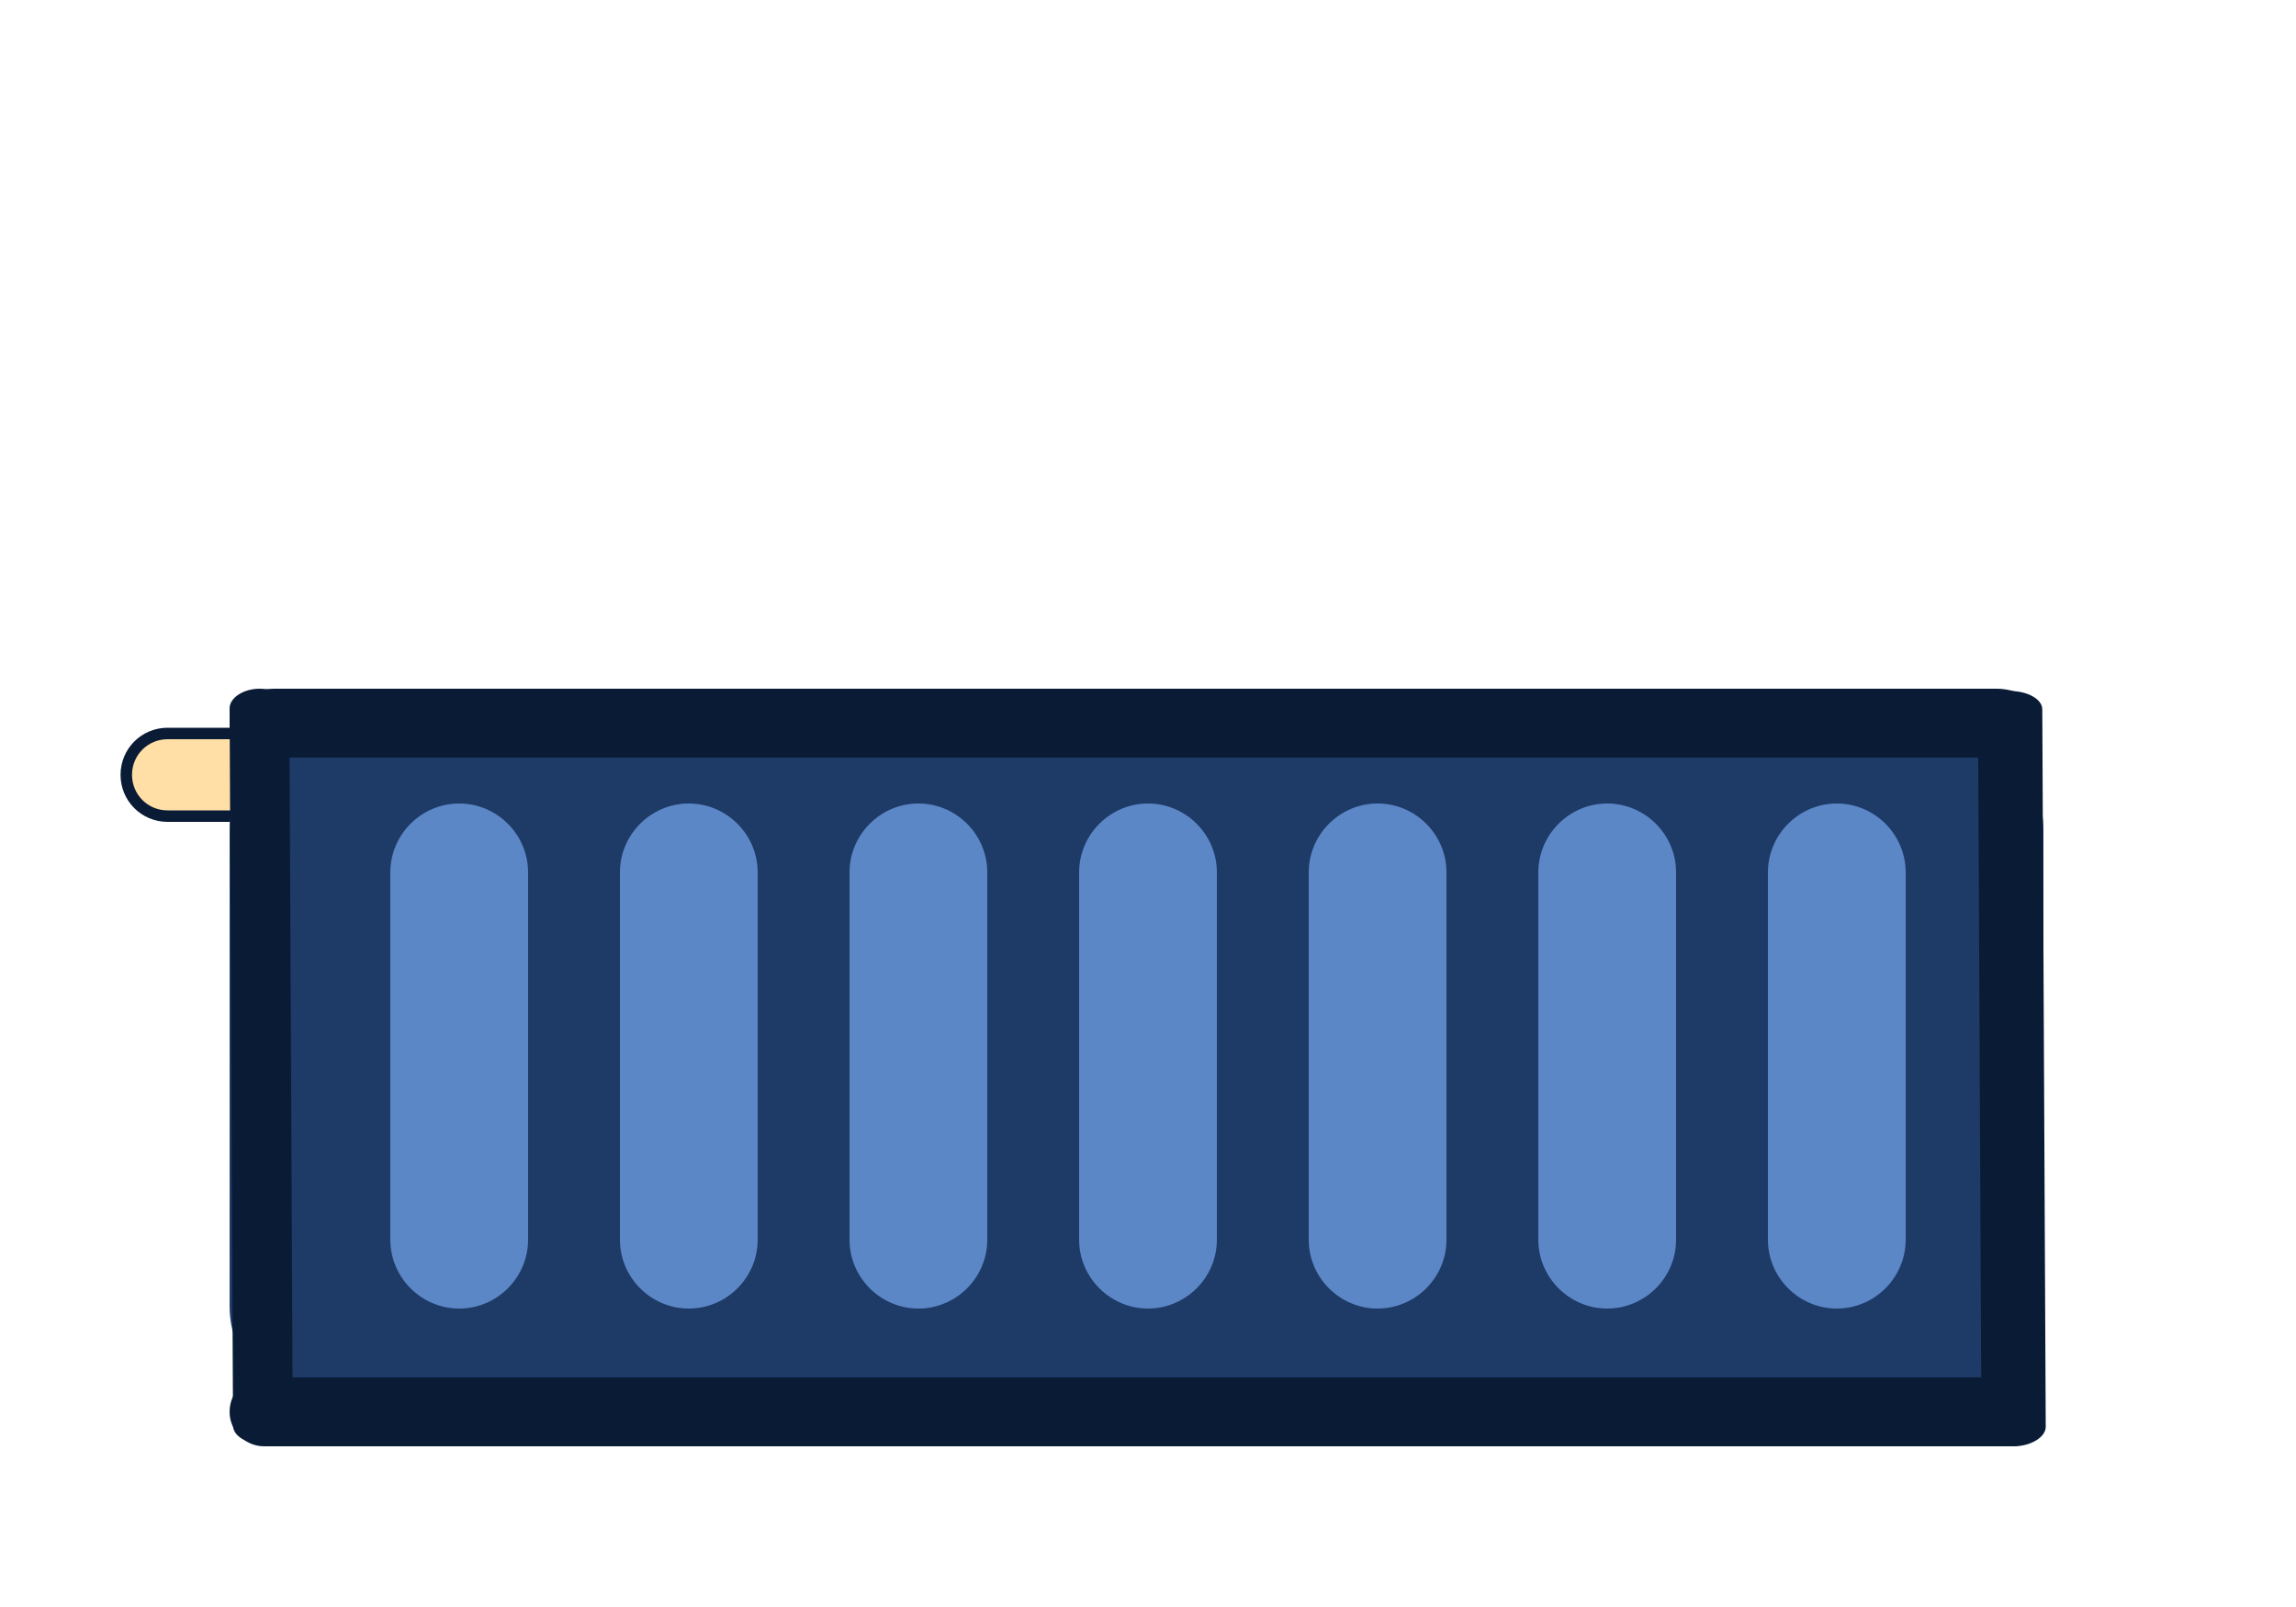
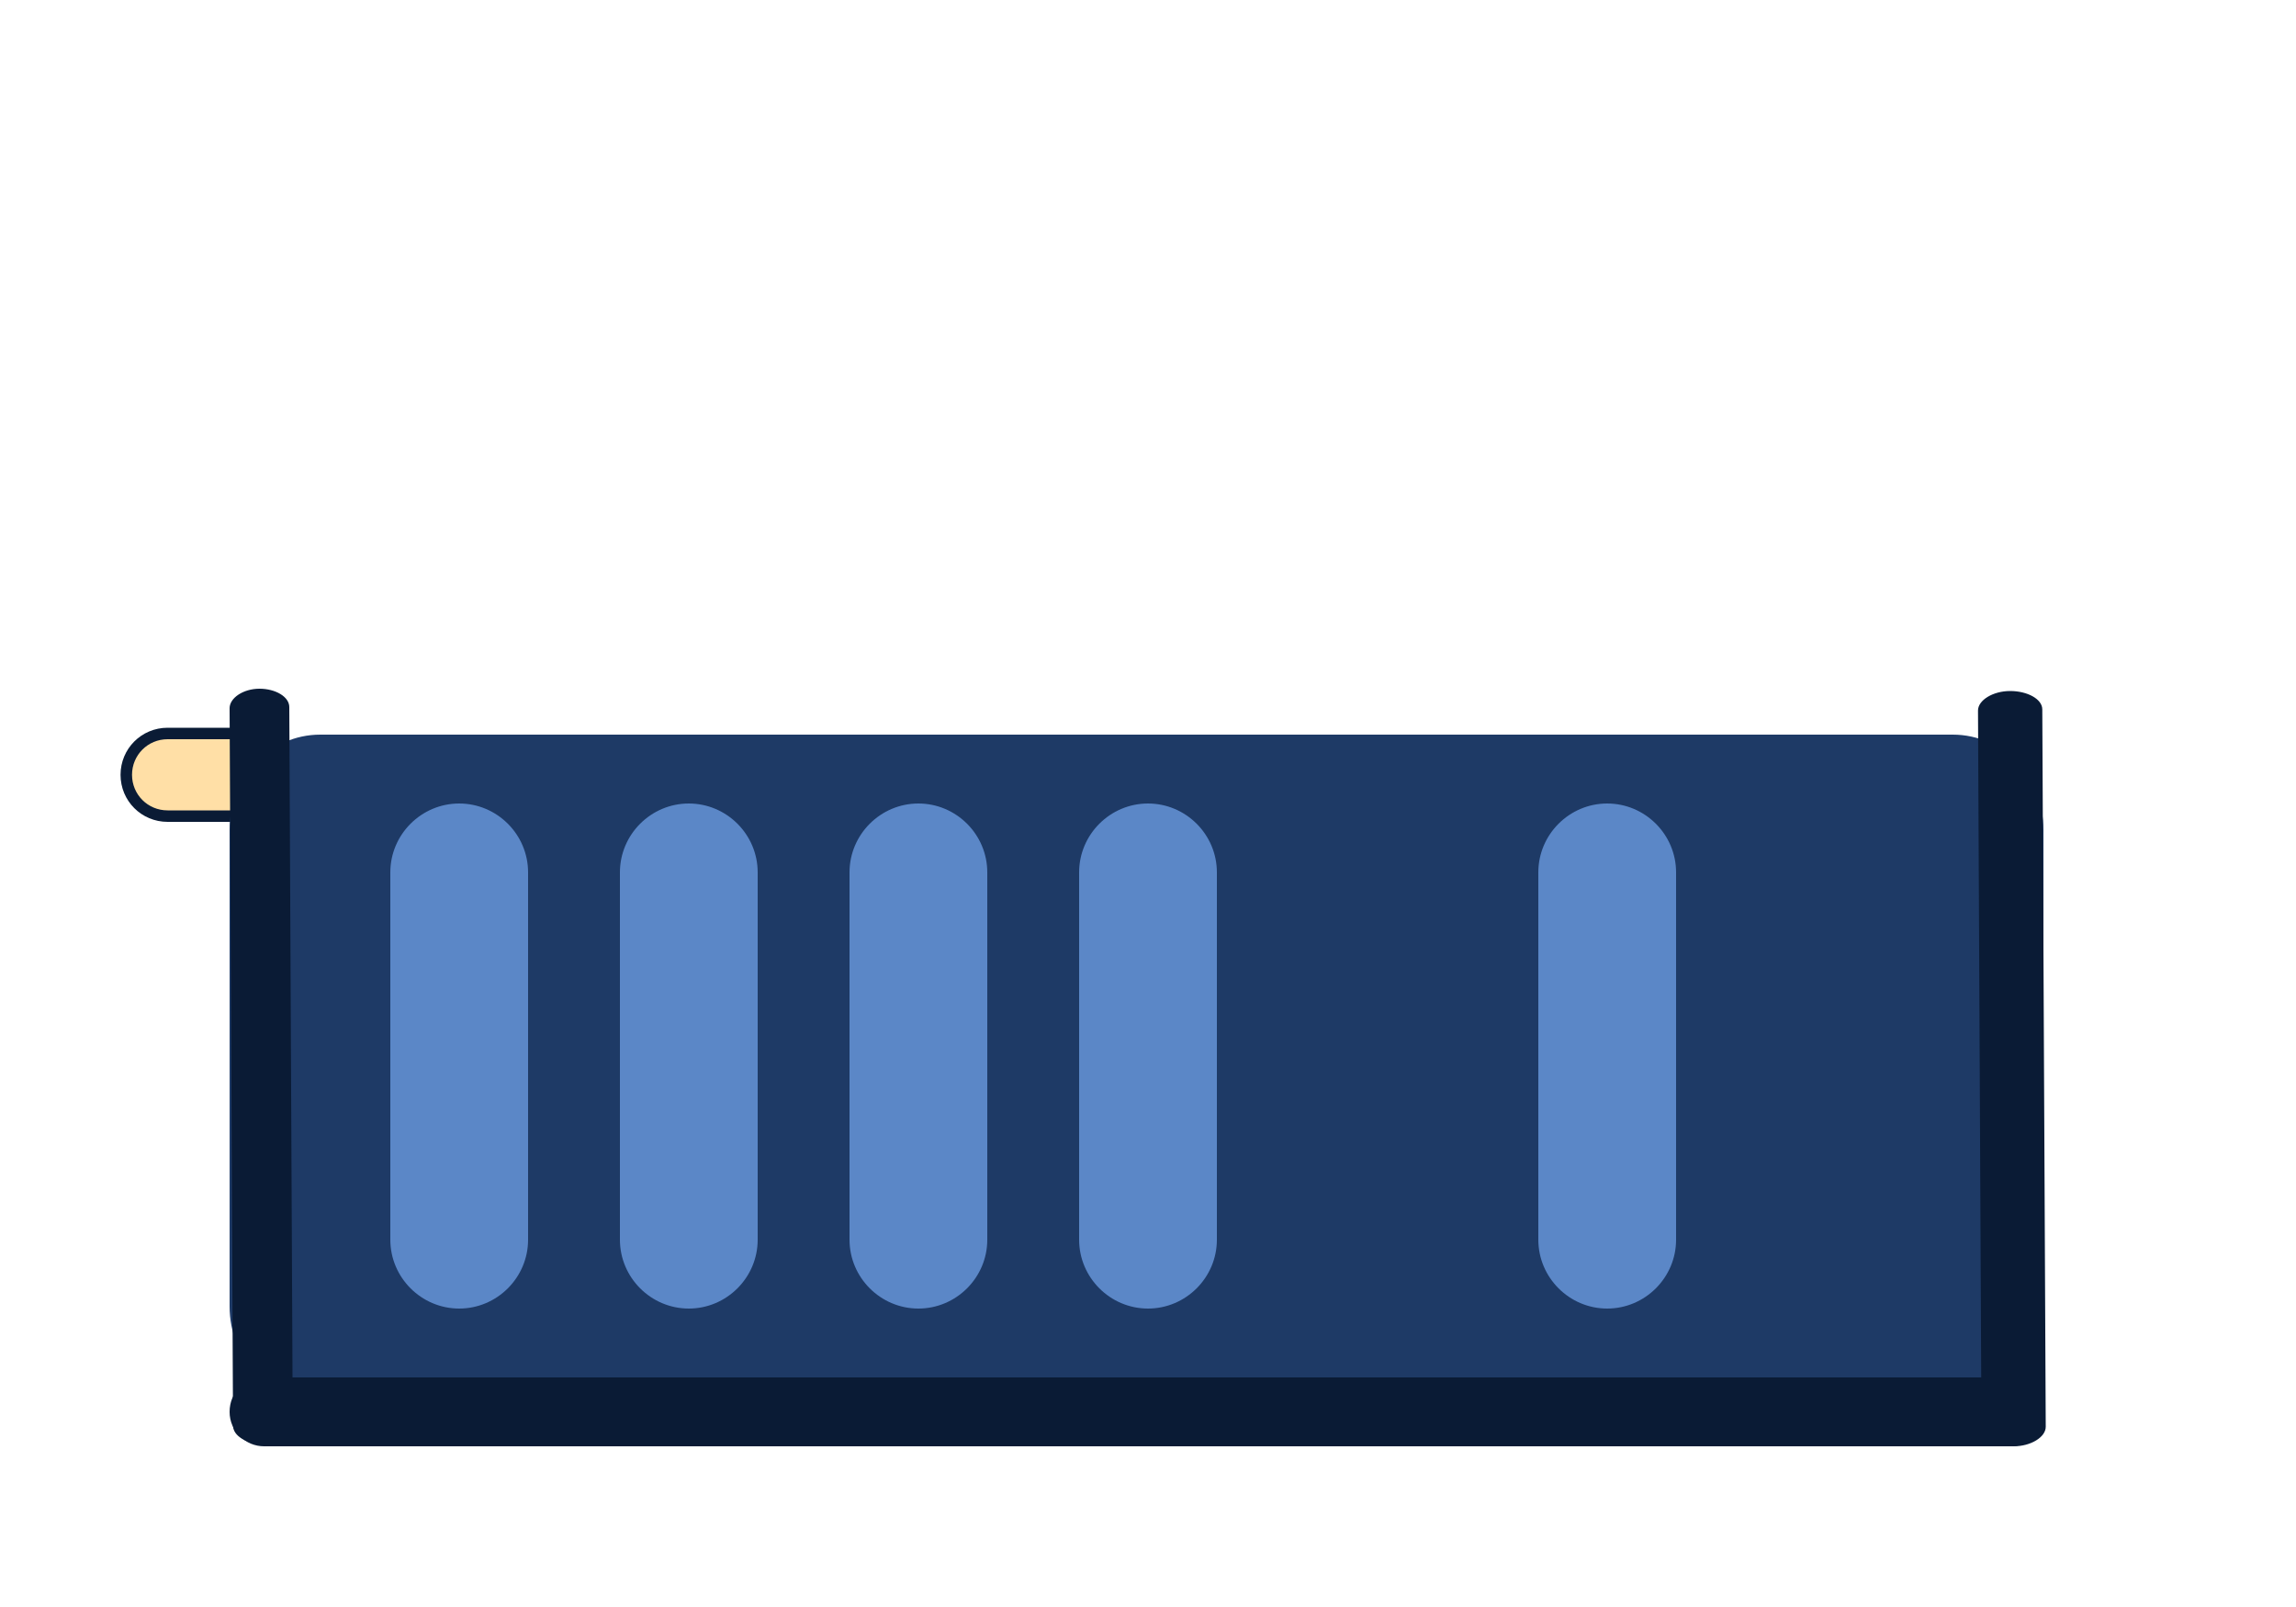
<svg xmlns="http://www.w3.org/2000/svg" version="1.1" id="Ebene_1" x="0px" y="0px" viewBox="0 0 200 140" style="enable-background:new 0 0 200 140;" xml:space="preserve">
  <style type="text/css">
	.st0{fill:none;}
	.st1{fill:#FFDFA6;stroke:#0A1B35;stroke-miterlimit:10;}
	.st2{fill:#1E3A66;}
	.st3{fill:#5B87C7;}
	.st4{fill:#0A1B35;}
</style>
  <path class="st0" d="M16,0h168c8.8,0,16,7.2,16,16v108c0,8.8-7.2,16-16,16H16c-8.8,0-16-7.2-16-16V16C0,7.2,7.2,0,16,0z" />
  <g>
    <path class="st1" d="M21.1,71.1h-6.5c-2,0-3.6-1.6-3.6-3.6v0c0-2,1.6-3.6,3.6-3.6h6.5c2,0,3.6,1.6,3.6,3.6v0   C24.7,69.5,23.1,71.1,21.1,71.1z" />
    <path class="st2" d="M27.9,64h142.2c4.4,0,7.9,3.7,7.9,8.3v41.5c0,4.6-3.5,8.3-7.9,8.3H27.9c-4.4,0-7.9-3.7-7.9-8.3V72.3   C20,67.7,23.5,64,27.9,64z" />
    <g>
      <path class="st3" d="M40,70L40,70c3.3,0,6,2.7,6,6v32c0,3.3-2.7,6-6,6l0,0c-3.3,0-6-2.7-6-6V76C34,72.7,36.7,70,40,70z" />
      <path class="st3" d="M60,70L60,70c3.3,0,6,2.7,6,6v32c0,3.3-2.7,6-6,6l0,0c-3.3,0-6-2.7-6-6V76C54,72.7,56.7,70,60,70z" />
      <path class="st3" d="M80,70L80,70c3.3,0,6,2.7,6,6v32c0,3.3-2.7,6-6,6l0,0c-3.3,0-6-2.7-6-6V76C74,72.7,76.7,70,80,70z" />
      <path class="st3" d="M100,70L100,70c3.3,0,6,2.7,6,6v32c0,3.3-2.7,6-6,6l0,0c-3.3,0-6-2.7-6-6V76C94,72.7,96.7,70,100,70z" />
-       <path class="st3" d="M120,70L120,70c3.3,0,6,2.7,6,6v32c0,3.3-2.7,6-6,6l0,0c-3.3,0-6-2.7-6-6V76C114,72.7,116.7,70,120,70z" />
      <path class="st3" d="M140,70L140,70c3.3,0,6,2.7,6,6v32c0,3.3-2.7,6-6,6l0,0c-3.3,0-6-2.7-6-6V76C134,72.7,136.7,70,140,70z" />
-       <path class="st3" d="M160,70L160,70c3.3,0,6,2.7,6,6v32c0,3.3-2.7,6-6,6l0,0c-3.3,0-6-2.7-6-6V76C154,72.7,156.7,70,160,70z" />
    </g>
-     <path class="st4" d="M23.9,60h150c2.2,0,3.9,1.3,3.9,3l0,0c0,1.7-1.8,3-3.9,3h-150c-2.2,0-3.9-1.3-3.9-3l0,0   C20,61.3,21.8,60,23.9,60z" />
    <path class="st4" d="M23,120h152.1c1.6,0,3,1.3,3,3l0,0c0,1.7-1.3,3-3,3H23c-1.6,0-3-1.3-3-3l0,0C20,121.3,21.3,120,23,120z" />
    <path class="st4" d="M25.2,61.6l0.3,62.5c0,0.9-1.2,1.7-2.6,1.7l0,0c-1.4,0-2.6-0.7-2.6-1.6L20,61.7c0-0.9,1.2-1.7,2.6-1.7l0,0   C24,60,25.2,60.7,25.2,61.6z" />
    <path class="st4" d="M177.9,61.8l0.3,62.5c0,0.9-1.3,1.7-2.8,1.7l0,0c-1.6,0-2.8-0.7-2.8-1.6l-0.3-62.5c0-0.9,1.3-1.7,2.8-1.7l0,0   C176.6,60.2,177.9,60.9,177.9,61.8z" />
  </g>
</svg>